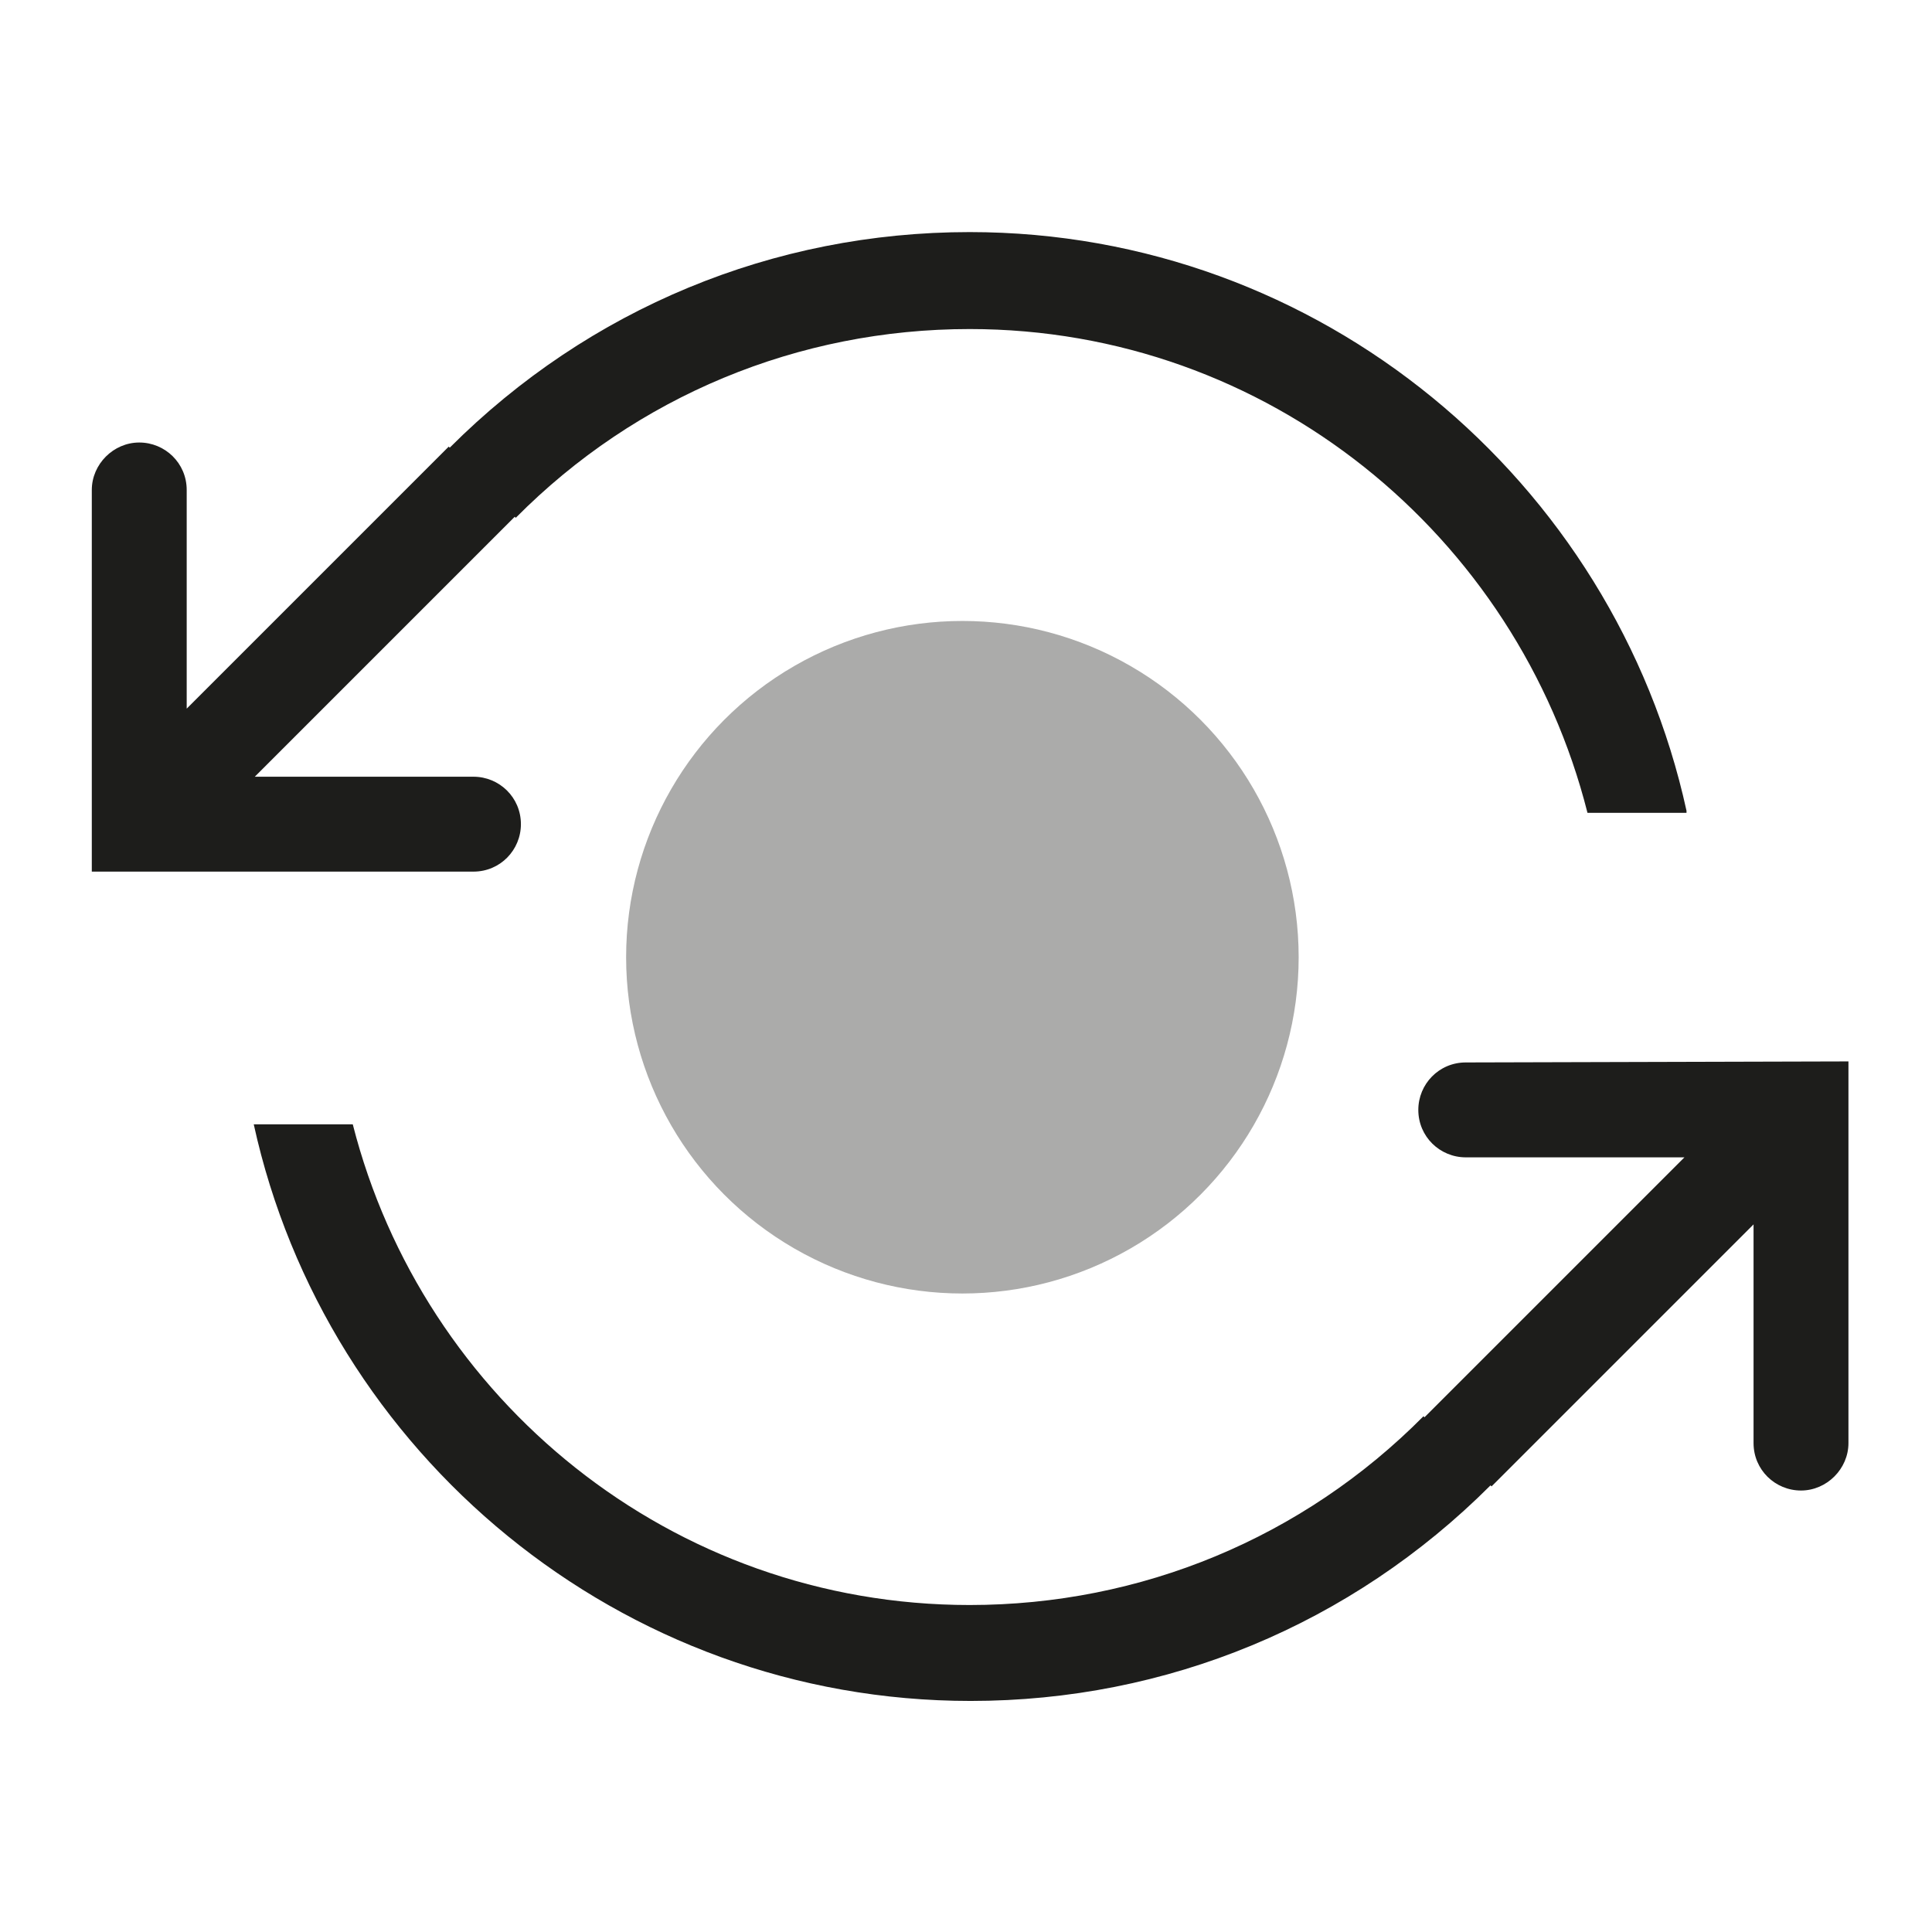
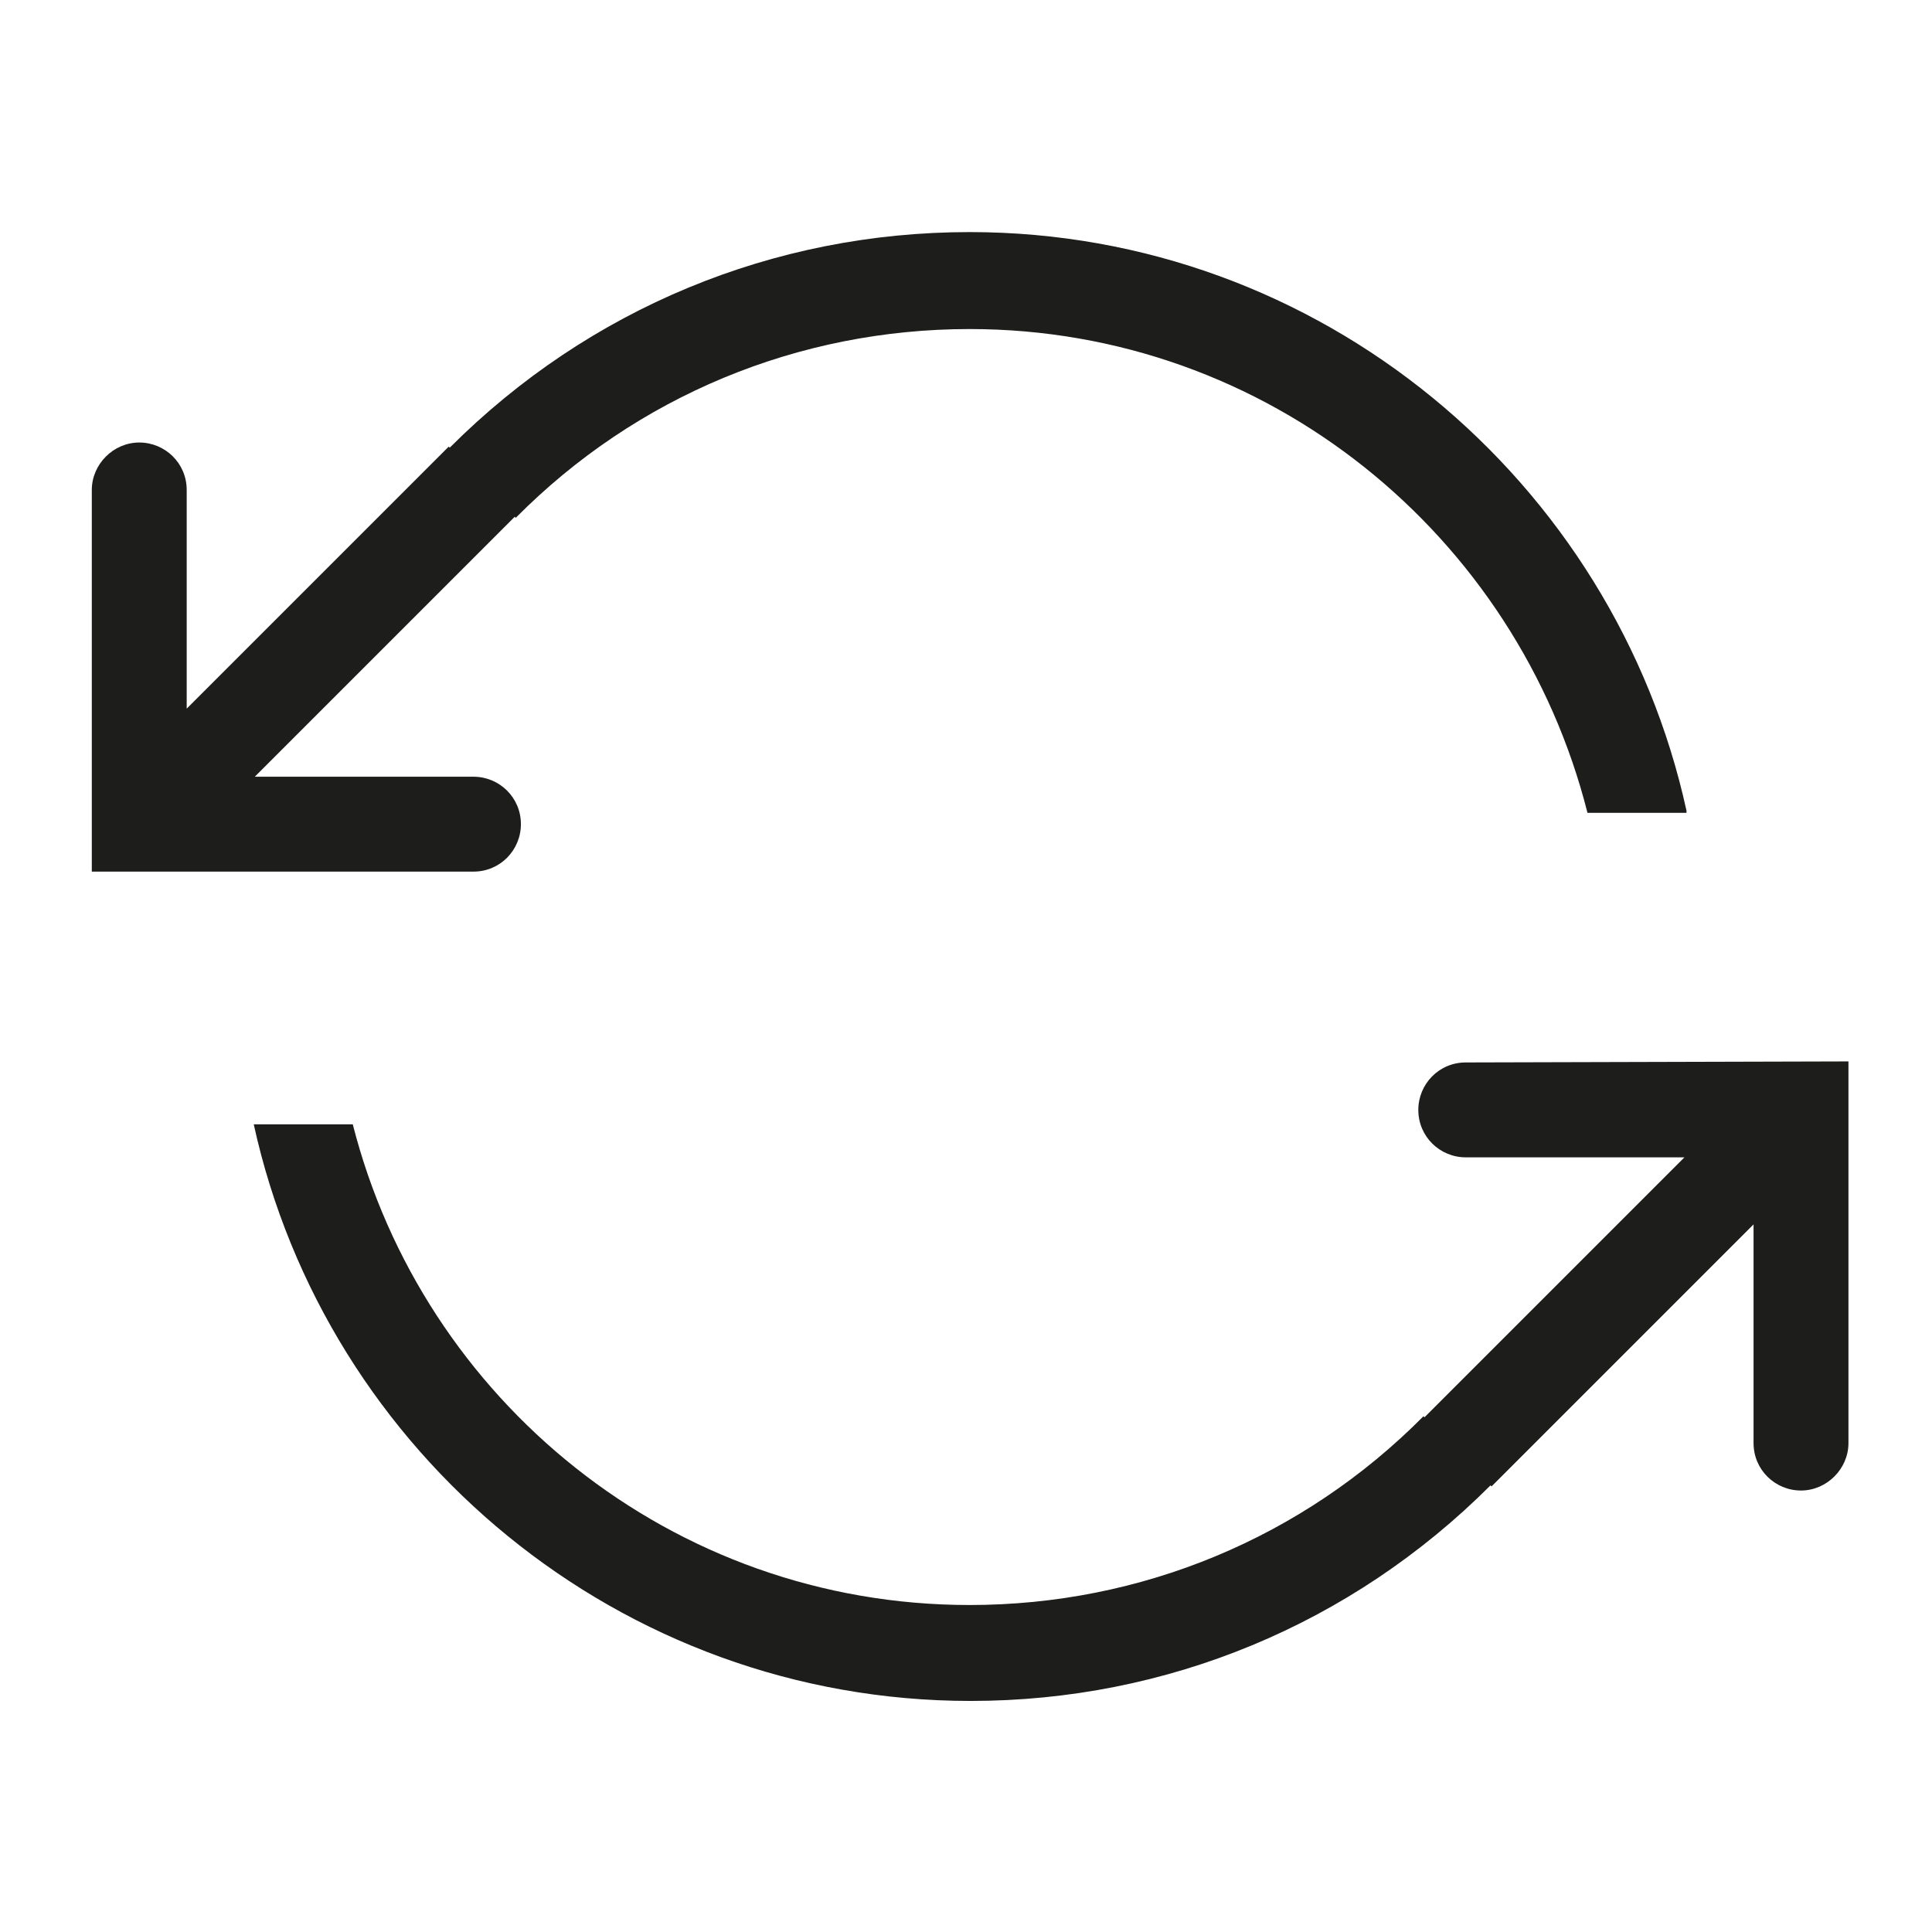
<svg xmlns="http://www.w3.org/2000/svg" version="1.1" id="Layer_3" x="0px" y="0px" viewBox="0 0 187.3 187.3" style="enable-background:new 0 0 187.3 187.3;" xml:space="preserve">
  <style type="text/css">
	.st0{fill:#ABABAA;}
	.st1{fill:#1D1D1B;}
</style>
-   <circle class="st0" cx="93.3" cy="92.8" r="32.6" />
  <path class="st1" d="M163.5,78.6c-7-32-35.5-56.1-69.5-56.1c-19,0-36.9,7.4-50.4,20.9l-0.1-0.1L18.1,68.7V47.5  c0-2.6-2.1-4.6-4.6-4.6S8.9,45,8.9,47.5v37h37c2.6,0,4.6-2.1,4.6-4.6c0-2.6-2.1-4.6-4.6-4.6H24.7l25.2-25.2l0.1,0.1  c11.7-11.8,27.4-18.3,44-18.3c28.9,0,53.1,20,59.9,46.9h9.6V78.6z M142.1,103c-2.6,0-4.6,2.1-4.6,4.6c0,2.6,2.1,4.6,4.6,4.6h21.2  l-25.2,25.2l-0.1-0.1c-11.7,11.8-27.4,18.3-44,18.3c-28.9,0-53-19.9-59.8-46.6h-9.6c7,31.9,35.5,55.9,69.5,55.9  c19,0,36.9-7.4,50.4-20.9l0.1,0.1l25.4-25.4v21.2c0,2.6,2.1,4.6,4.6,4.6s4.6-2.1,4.6-4.6v-37L142.1,103L142.1,103z" />
</svg>